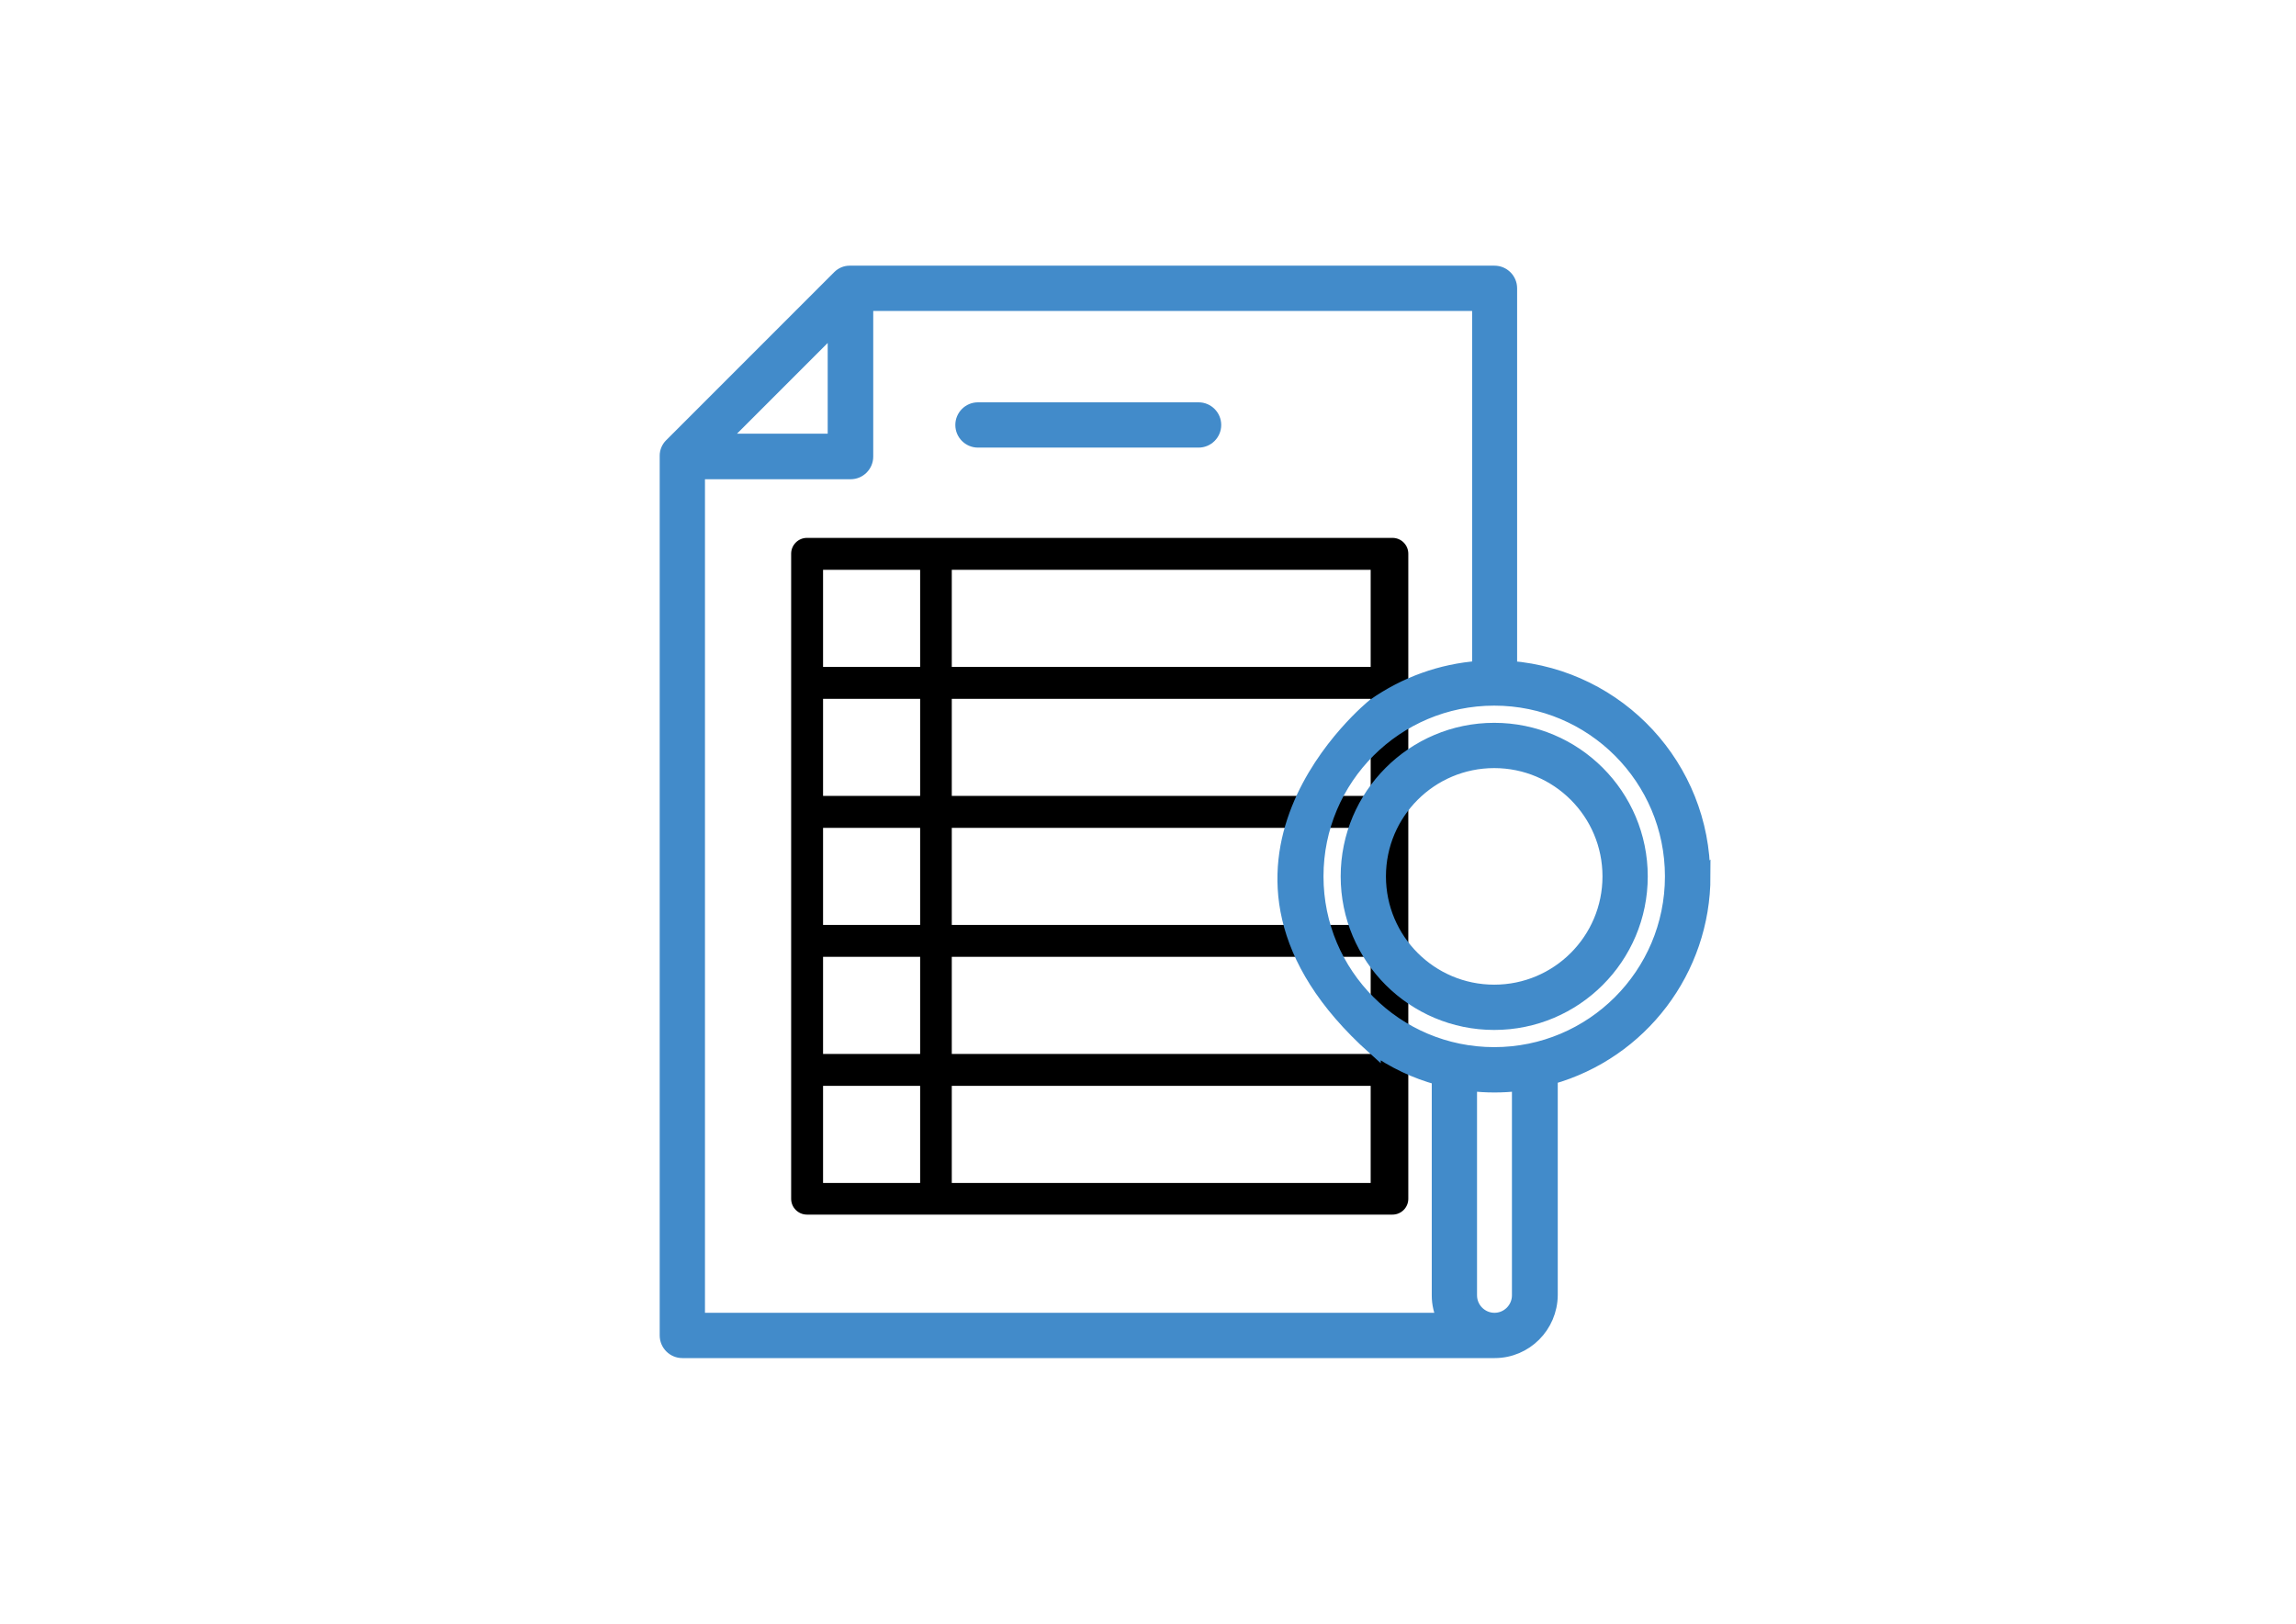
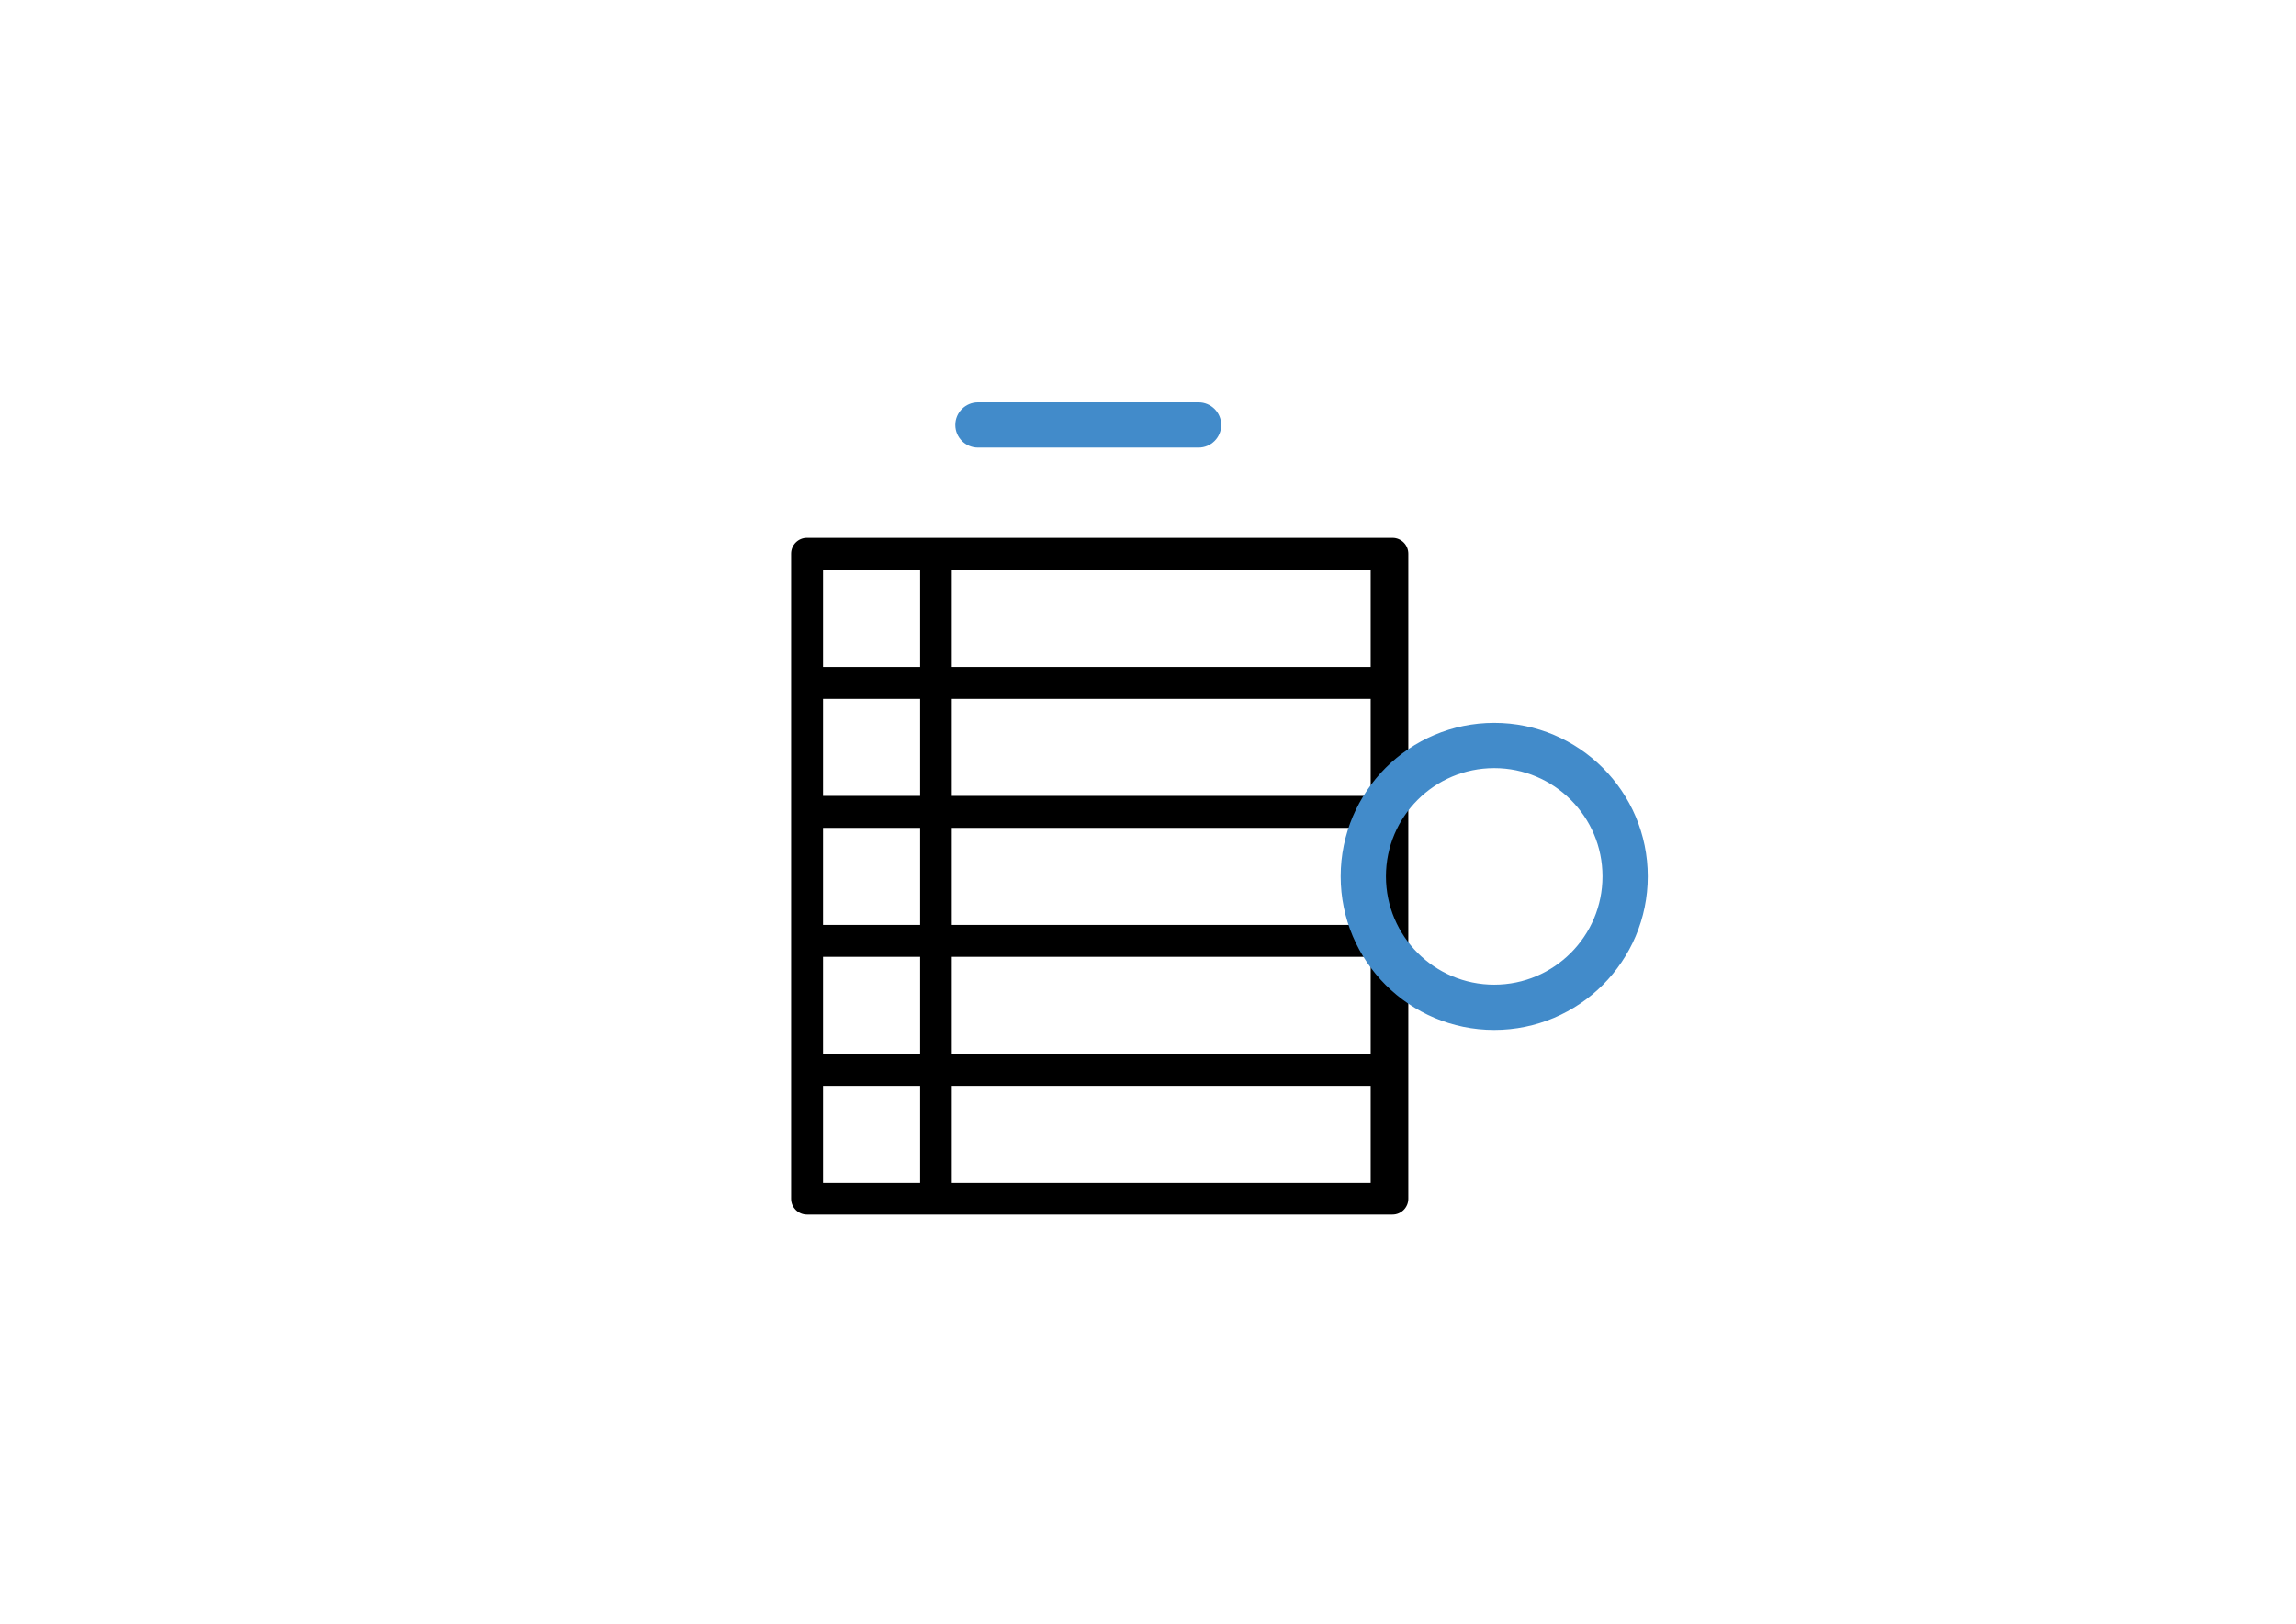
<svg xmlns="http://www.w3.org/2000/svg" id="Layer_1" version="1.1" viewBox="0 0 841.9 595.3">
  <defs>
    <style>
      .st0 {
        fill: #428bca;
        stroke: #428bca;
        stroke-miterlimit: 10;
        stroke-width: 5px;
      }
    </style>
  </defs>
  <path d="M510.6,197.2h-214.7c-3.2,0-5.8,2.6-5.8,5.8v236.5c0,3.2,2.6,5.8,5.8,5.8h214.7c3.2,0,5.8-2.6,5.8-5.8v-236.5c0-3.2-2.6-5.8-5.8-5.8ZM337.4,433.7h-35.6v-35.6h35.6v35.6ZM337.4,386.4h-35.6v-35.6h35.6v35.6ZM337.4,339.1h-35.6v-35.6h35.6v35.6ZM337.4,291.8h-35.6v-35.6h35.6v35.6ZM337.4,244.5h-35.6v-35.6h35.6v35.6ZM502.6,433.7h-153.6v-35.6h153.6v35.6ZM502.6,386.4h-153.6v-35.6h153.6v35.6ZM502.6,339.1h-153.6v-35.6h153.6v35.6ZM502.6,291.8h-153.6v-35.6h153.6v35.6ZM502.6,244.5h-153.6v-35.6h153.6v35.6Z" />
  <g>
    <path class="st0" d="M358.6,161.6h80.9c3.2,0,5.8-2.6,5.8-5.8s-2.6-5.8-5.8-5.8h-80.9c-3.2,0-5.8,2.6-5.8,5.8s2.6,5.8,5.8,5.8Z" />
-     <path class="st0" d="M624.6,321.3c0-40-30.8-73.3-70.8-76.5V105.7c0-3.2-2.6-5.8-5.8-5.8h-236.2c0,0-.2,0-.3,0-1.4,0-2.8.6-3.8,1.6l-61.7,61.7c-1,1-1.6,2.4-1.6,3.8,0,0,0,.2,0,.3v322.3c0,3.2,2.6,5.8,5.8,5.8h297.9c11.3,0,20.5-9.2,20.6-20.6v-79.7c33.1-9.3,56-39.5,56-73.9ZM306,119.7v41.8h-41.8l41.8-41.8ZM503.8,384.1c7.2,5.1,15.2,8.9,23.7,11.2v79.6c0,3.1.7,6.1,2.1,8.9H256V173.2h55.9c3.2,0,5.8-2.6,5.8-5.8v-55.9h224.6v133.3c-13.8,1-27.1,5.8-38.5,13.8,0,0-74,59.3,0,125.6ZM556.9,474.9c0,4.9-4,8.9-8.9,8.9-4.9,0-8.9-4-8.9-8.9h0v-77.4c5.9.7,11.9.7,17.8,0v77.4ZM547.9,386.4c-36,0-65.1-29.2-65.1-65.1,0-36,29.2-65.1,65.1-65.1,36,0,65.1,29.2,65.1,65.1h0c0,36-29.2,65.1-65.1,65.1Z" />
    <path class="st0" d="M547.9,267.5c-29.7,0-53.8,24.1-53.8,53.8s24.1,53.8,53.8,53.8,53.8-24.1,53.8-53.8c0-29.7-24.1-53.8-53.8-53.8ZM547.9,363.5c-23.3,0-42.2-18.9-42.2-42.2,0-23.3,18.9-42.2,42.2-42.2s42.2,18.9,42.2,42.2c0,23.3-18.9,42.2-42.2,42.2Z" />
  </g>
</svg>